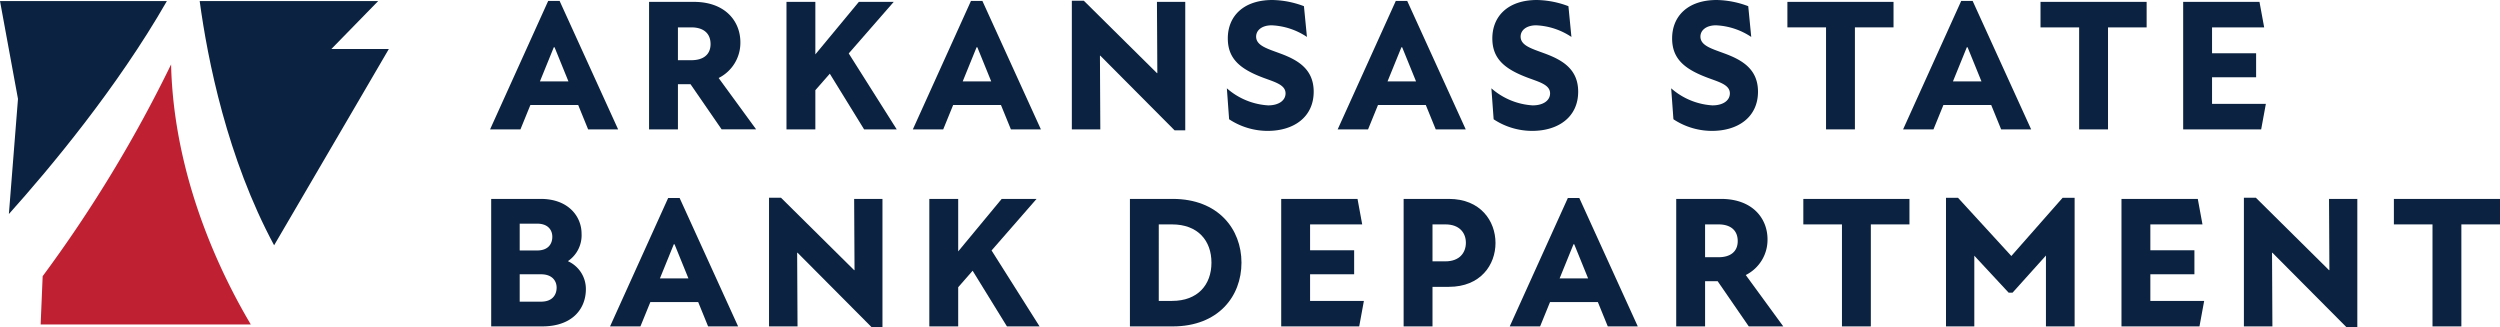
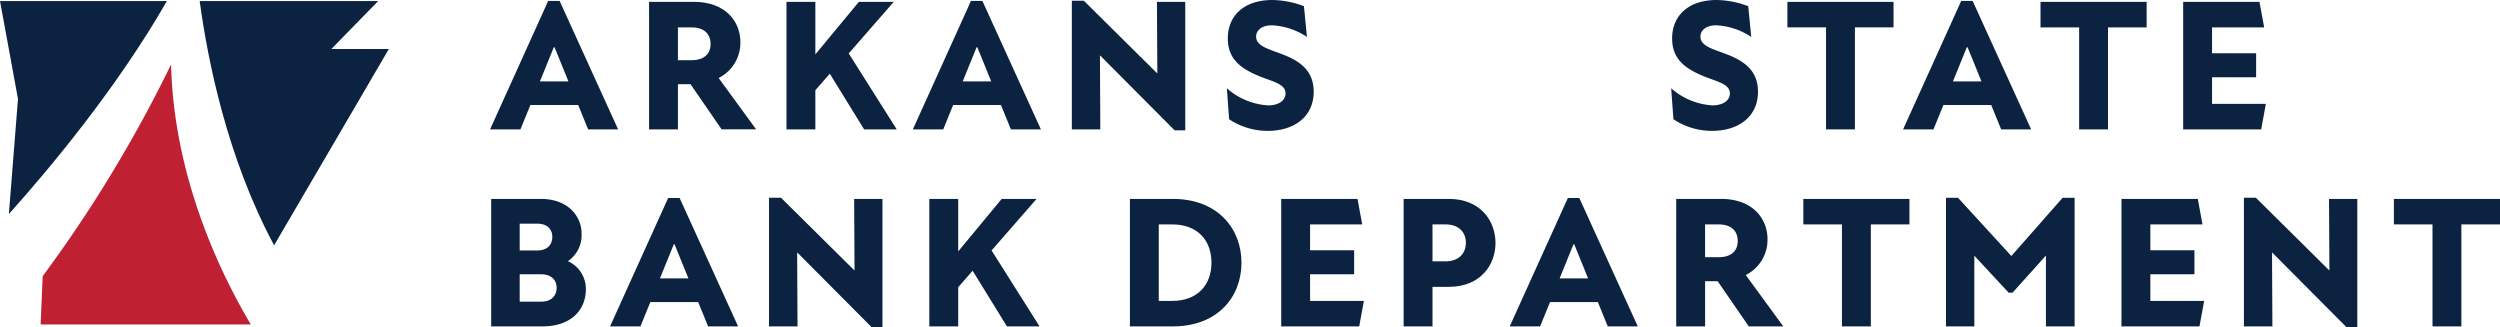
<svg xmlns="http://www.w3.org/2000/svg" id="Group_10480" data-name="Group 10480" width="462.5" height="60.558" viewBox="0 0 462.5 60.558">
  <defs>
    <clipPath id="clip-path">
      <rect id="Rectangle_64156" data-name="Rectangle 64156" width="462.5" height="60.558" fill="none" />
    </clipPath>
  </defs>
  <g id="Group_10468" data-name="Group 10468" clip-path="url(#clip-path)">
    <path id="Path_65482" data-name="Path 65482" d="M1.642,39.741c7.47-8.325,20-23.288,29.232-39.4H0l3.327,18.1Z" transform="translate(0 -0.146)" fill="#0b2340" />
    <path id="Path_65483" data-name="Path 65483" d="M37.39,21.011A248.852,248.852,0,0,1,13.63,60.19l-.372,8.924H52.134c-5.594-9.419-14.265-27.27-14.744-48.1" transform="translate(-5.738 -9.094)" fill="#bf2032" />
    <path id="Path_65484" data-name="Path 65484" d="M89.487,9.215,98.156.338H65.13C66.6,11.218,70.215,29.384,78.9,45.524L94,19.7l6.124-10.488Z" transform="translate(-28.189 -0.146)" fill="#0b2340" />
    <path id="Path_65485" data-name="Path 65485" d="M170.6.306h2.116l10.823,23.761h-5.55l-1.838-4.509h-8.845l-1.838,4.509h-5.619Zm3.746,14.881-2.567-6.313h-.139l-2.567,6.313Z" transform="translate(-69.186 -0.132)" fill="#0b2340" />
    <path id="Path_65486" data-name="Path 65486" d="M211.706.611H220c5.758,0,8.6,3.539,8.6,7.493a7.281,7.281,0,0,1-4.024,6.591l6.938,9.5H225.13l-5.759-8.36h-2.324V24.2h-5.342ZM219.545,11.4c2.151,0,3.538-1.006,3.538-2.983,0-2.046-1.387-3.087-3.538-3.087h-2.5V11.4Z" transform="translate(-91.629 -0.264)" fill="#0b2340" />
    <path id="Path_65487" data-name="Path 65487" d="M256.528.612h5.342v9.713L269.917.612h6.452l-8.325,9.539,8.88,14.049h-6.035l-6.348-10.3L261.87,16.95V24.2h-5.342Z" transform="translate(-111.029 -0.265)" fill="#0b2340" />
    <path id="Path_65488" data-name="Path 65488" d="M308.495.306h2.116l10.823,23.761h-5.55l-1.839-4.509H305.2l-1.838,4.509h-5.619Zm3.746,14.881-2.566-6.313h-.139l-2.567,6.313Z" transform="translate(-128.867 -0.132)" fill="#0b2340" />
    <path id="Path_65489" data-name="Path 65489" d="M354.869,10.408h-.07l.07,13.632H349.6V.244h2.22l13.528,13.39h.07L365.345.453h5.238V24.214h-1.977Z" transform="translate(-151.31 -0.106)" fill="#0b2340" />
    <path id="Path_65490" data-name="Path 65490" d="M400.583,22.061l-.416-5.723a12.727,12.727,0,0,0,7.632,3.157c2.012,0,3.226-.937,3.226-2.22,0-1.63-2.081-2.116-4.266-2.949-4.093-1.561-6.417-3.434-6.417-7.215C400.341,2.983,403.254,0,408.6,0a17.227,17.227,0,0,1,5.827,1.145l.555,5.689a12.727,12.727,0,0,0-6.521-2.151c-1.838,0-2.879.937-2.879,2.082,0,1.665,2.012,2.22,4.44,3.122,3.191,1.179,6.209,2.844,6.209,7.076,0,4.717-3.712,7.25-8.5,7.25a12.934,12.934,0,0,1-7.146-2.151" transform="translate(-173.198)" fill="#0b2340" />
-     <path id="Path_65491" data-name="Path 65491" d="M447.059.306h2.116L460,24.067h-5.55l-1.838-4.509h-8.845l-1.838,4.509h-5.62Zm3.746,14.881-2.567-6.313H448.1l-2.566,6.313Z" transform="translate(-188.839 -0.132)" fill="#0b2340" />
-     <path id="Path_65492" data-name="Path 65492" d="M486.864,22.061l-.416-5.723a12.727,12.727,0,0,0,7.632,3.157c2.012,0,3.226-.937,3.226-2.22,0-1.63-2.081-2.116-4.266-2.949-4.093-1.561-6.418-3.434-6.418-7.215,0-4.128,2.914-7.111,8.256-7.111A17.227,17.227,0,0,1,500.7,1.145l.555,5.689a12.727,12.727,0,0,0-6.521-2.151c-1.838,0-2.879.937-2.879,2.082,0,1.665,2.012,2.22,4.44,3.122,3.191,1.179,6.209,2.844,6.209,7.076,0,4.717-3.712,7.25-8.5,7.25a12.935,12.935,0,0,1-7.146-2.151" transform="translate(-210.541)" fill="#0b2340" />
    <path id="Path_65493" data-name="Path 65493" d="M545.507,22.061l-.416-5.723a12.728,12.728,0,0,0,7.632,3.157c2.012,0,3.226-.937,3.226-2.22,0-1.63-2.081-2.116-4.266-2.949-4.093-1.561-6.418-3.434-6.418-7.215,0-4.128,2.914-7.111,8.256-7.111a17.227,17.227,0,0,1,5.827,1.145l.555,5.689a12.727,12.727,0,0,0-6.521-2.151c-1.838,0-2.879.937-2.879,2.082,0,1.665,2.012,2.22,4.44,3.122,3.191,1.179,6.209,2.844,6.209,7.076,0,4.717-3.712,7.25-8.5,7.25a12.935,12.935,0,0,1-7.146-2.151" transform="translate(-235.923)" fill="#0b2340" />
    <path id="Path_65494" data-name="Path 65494" d="M590.148,5.329H583V.612h19.633V5.329H595.49V24.2h-5.342Z" transform="translate(-252.331 -0.265)" fill="#0b2340" />
    <path id="Path_65495" data-name="Path 65495" d="M631.484.306H633.6l10.823,23.761h-5.55l-1.838-4.509h-8.845l-1.838,4.509h-5.62Zm3.746,14.881-2.567-6.313h-.139l-2.567,6.313Z" transform="translate(-268.661 -0.132)" fill="#0b2340" />
    <path id="Path_65496" data-name="Path 65496" d="M672.7,5.329h-7.145V.612h19.633V5.329h-7.146V24.2H672.7Z" transform="translate(-288.06 -0.265)" fill="#0b2340" />
    <path id="Path_65497" data-name="Path 65497" d="M712.088.612h14.118l.867,4.717H717.43v4.787h8.152v4.44H717.43v4.926h9.955l-.867,4.717h-14.43Z" transform="translate(-308.201 -0.265)" fill="#0b2340" />
    <path id="Path_65498" data-name="Path 65498" d="M160.211,64.876h9.158c5.168,0,7.562,3.3,7.562,6.418a5.773,5.773,0,0,1-2.532,5.1,5.637,5.637,0,0,1,3.33,5.169c0,3.642-2.5,6.9-8.082,6.9h-9.435Zm8.5,9.54c2.081,0,2.809-1.249,2.809-2.532,0-1.179-.728-2.428-2.809-2.428h-3.226v4.96Zm.728,9.47c2.116,0,2.879-1.284,2.879-2.6,0-1.18-.763-2.463-2.879-2.463h-3.954v5.065Z" transform="translate(-69.341 -28.079)" fill="#0b2340" />
    <path id="Path_65499" data-name="Path 65499" d="M209.733,64.571h2.116l10.823,23.761h-5.55l-1.838-4.509h-8.845L204.6,88.332H198.98Zm3.746,14.881-2.567-6.313h-.139l-2.567,6.313Z" transform="translate(-86.121 -27.947)" fill="#0b2340" />
    <path id="Path_65500" data-name="Path 65500" d="M256.107,74.673h-.07l.07,13.632h-5.273v-23.8h2.22L266.582,77.9h.07l-.07-13.181h5.238V88.479h-1.977Z" transform="translate(-108.564 -27.92)" fill="#0b2340" />
    <path id="Path_65501" data-name="Path 65501" d="M303.117,64.876h5.342v9.713l8.047-9.713h6.452l-8.325,9.539,8.88,14.049h-6.035l-6.348-10.3-2.671,3.053v7.25h-5.342Z" transform="translate(-131.193 -28.079)" fill="#0b2340" />
    <path id="Path_65502" data-name="Path 65502" d="M368.547,64.876h7.909c8.428,0,12.73,5.585,12.73,11.794,0,6.244-4.3,11.794-12.73,11.794h-7.909Zm7.8,18.87c4.752,0,7.284-2.983,7.284-7.076s-2.532-7.076-7.284-7.076h-2.463V83.746Z" transform="translate(-159.512 -28.079)" fill="#0b2340" />
    <path id="Path_65503" data-name="Path 65503" d="M417.893,64.876h14.118l.867,4.717h-9.643v4.787h8.152v4.44h-8.152v4.926h9.955l-.867,4.717h-14.43Z" transform="translate(-180.87 -28.079)" fill="#0b2340" />
    <path id="Path_65504" data-name="Path 65504" d="M457.823,64.877h8.36c5.9,0,8.637,4.127,8.637,8.152s-2.74,8.116-8.637,8.116h-3.019v7.32h-5.342Zm7.735,11.551c2.6,0,3.781-1.6,3.781-3.434s-1.179-3.4-3.781-3.4h-2.394v6.833Z" transform="translate(-198.152 -28.08)" fill="#0b2340" />
    <path id="Path_65505" data-name="Path 65505" d="M503.187,64.571H505.3l10.822,23.761h-5.55l-1.838-4.509h-8.845l-1.838,4.509h-5.62Zm3.746,14.881-2.567-6.313h-.139l-2.566,6.313Z" transform="translate(-213.132 -27.947)" fill="#0b2340" />
    <path id="Path_65506" data-name="Path 65506" d="M546.735,64.876h8.29c5.758,0,8.6,3.539,8.6,7.493A7.281,7.281,0,0,1,559.6,78.96l6.938,9.5h-6.383L554.4,80.1h-2.324v8.36h-5.342Zm7.839,10.788c2.151,0,3.538-1.006,3.538-2.983,0-2.046-1.387-3.087-3.538-3.087h-2.5v6.07Z" transform="translate(-236.634 -28.079)" fill="#0b2340" />
    <path id="Path_65507" data-name="Path 65507" d="M595.339,69.594h-7.146V64.877h19.634v4.717h-7.145v18.87h-5.342Z" transform="translate(-254.577 -28.08)" fill="#0b2340" />
    <path id="Path_65508" data-name="Path 65508" d="M634.728,64.509h2.22L646.8,75.262h.035l9.47-10.753h2.22V88.3h-5.307V75.193l-6.174,6.868h-.728l-6.349-6.834V88.3h-5.237Z" transform="translate(-274.719 -27.92)" fill="#0b2340" />
    <path id="Path_65509" data-name="Path 65509" d="M691.964,64.876h14.118l.867,4.717h-9.643v4.787h8.152v4.44h-8.152v4.926h9.956l-.868,4.717h-14.43Z" transform="translate(-299.491 -28.079)" fill="#0b2340" />
    <path id="Path_65510" data-name="Path 65510" d="M737.167,74.673H737.1l.069,13.632h-5.273v-23.8h2.22L747.643,77.9h.069l-.069-13.181h5.237V88.479H750.9Z" transform="translate(-316.774 -27.92)" fill="#0b2340" />
    <path id="Path_65511" data-name="Path 65511" d="M787.959,69.594h-7.145V64.877h19.633v4.717H793.3v18.87h-5.342Z" transform="translate(-337.946 -28.08)" fill="#0b2340" />
  </g>
</svg>